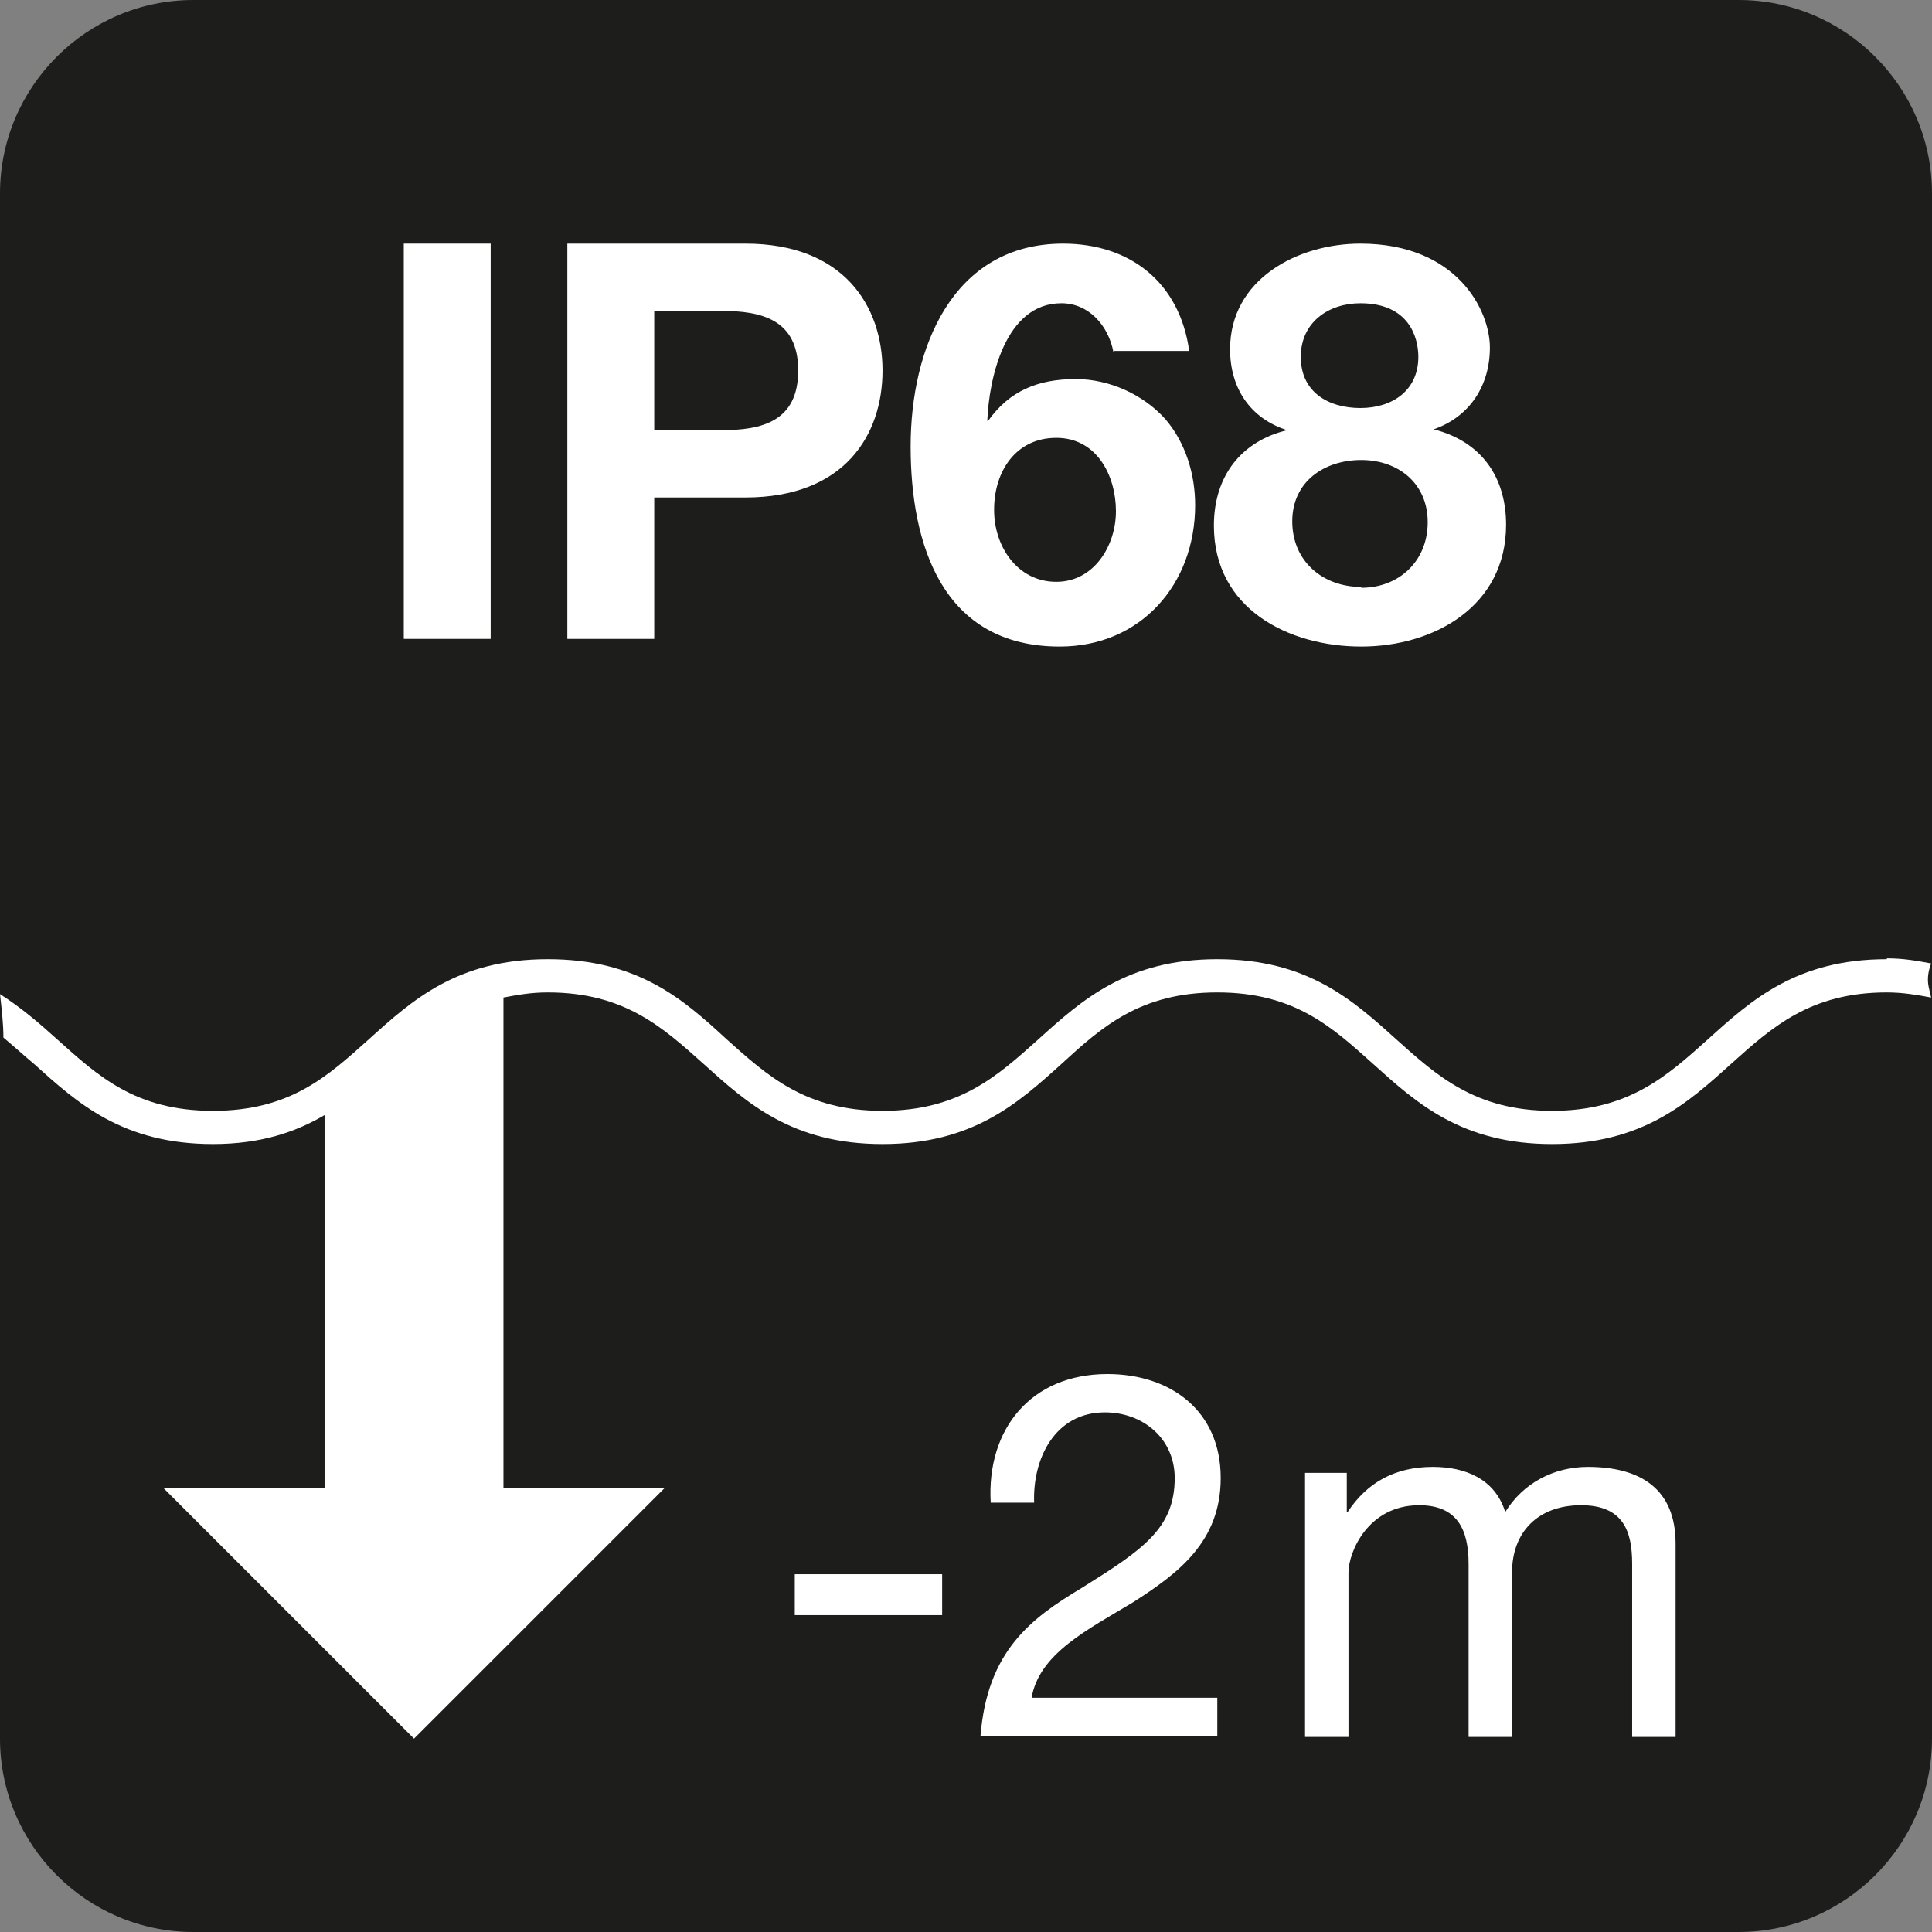
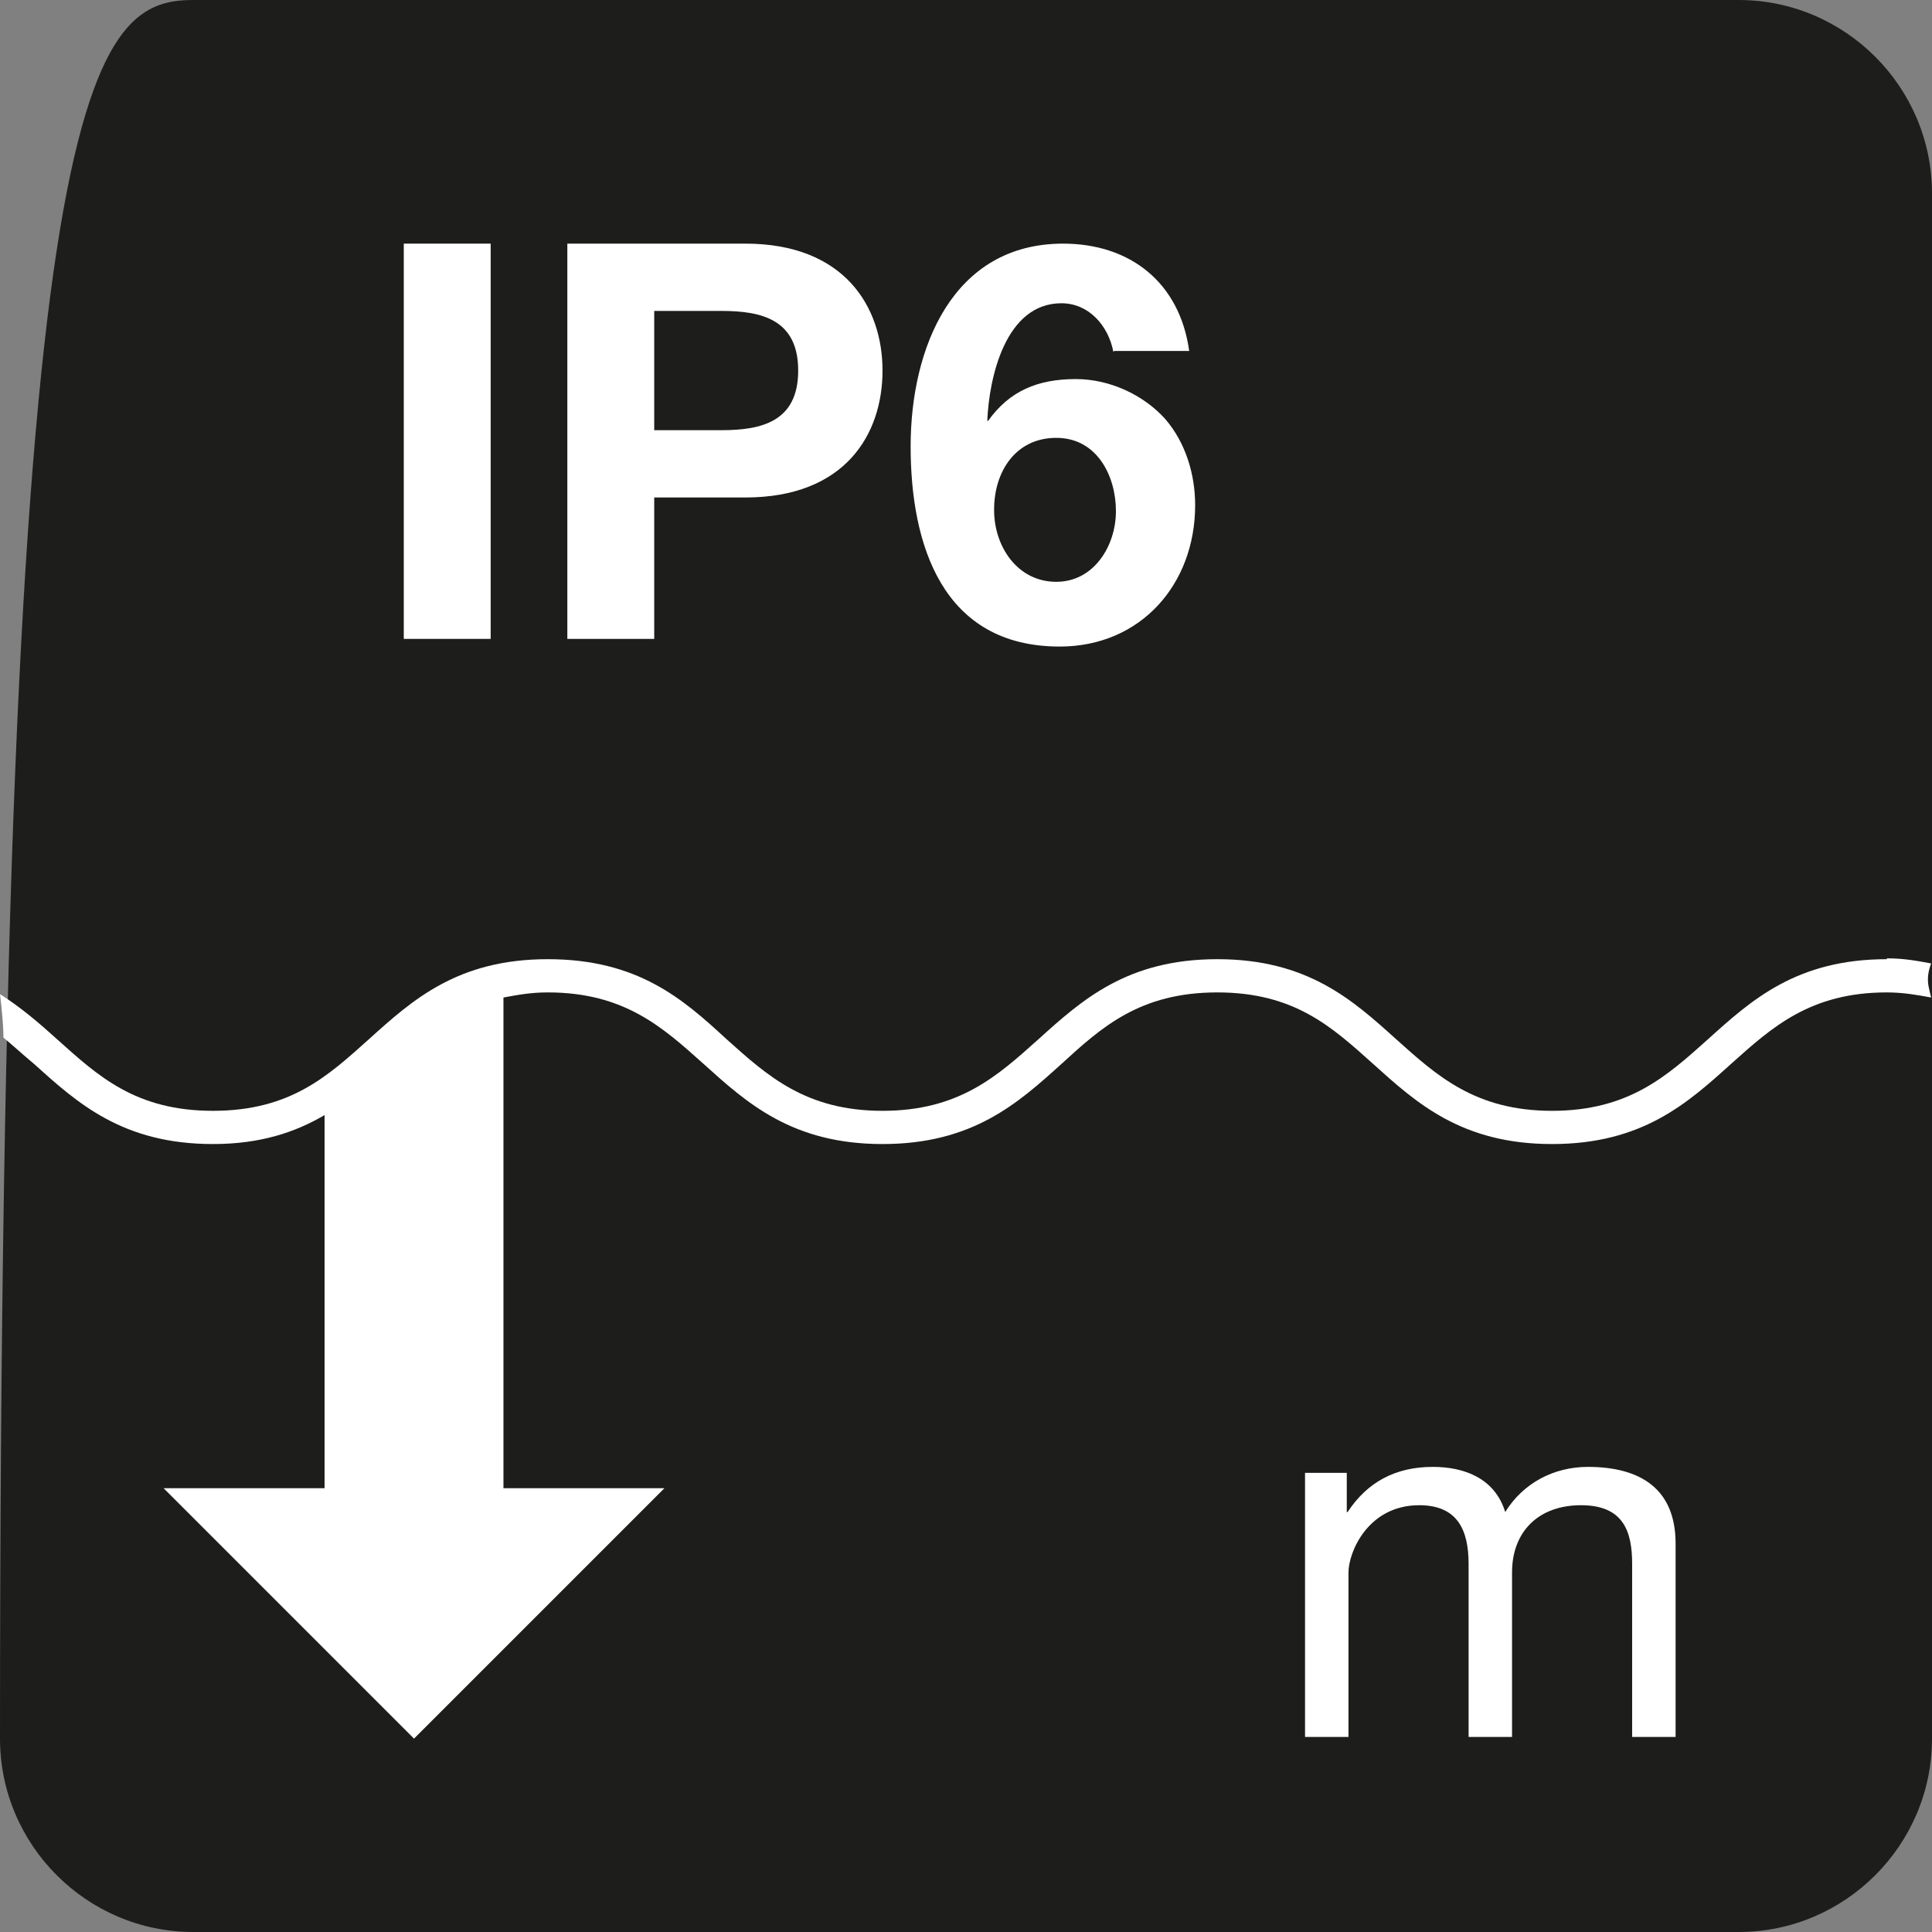
<svg xmlns="http://www.w3.org/2000/svg" id="Calque_2" viewBox="0 0 22.68 22.68">
  <rect x="0" y="0" width="22.68" height="22.68" fill="#808080" stroke="none" />
  <defs>
    <style>
      .cls-1 {
        fill: #1d1d1b;
      }

      .cls-2 {
        fill: #fff;
      }
    </style>
  </defs>
  <g id="Calque_1-2" data-name="Calque_1">
    <g>
-       <path class="cls-1" d="M2.27,0h18.14c1.25,0,2.27,1.02,2.27,2.27v18.14c0,1.25-1.02,2.27-2.27,2.27H2.27c-1.25,0-2.27-1.02-2.27-2.27V2.27C0,1.02,1.02,0,2.27,0Z" />
+       <path class="cls-1" d="M2.27,0h18.14c1.25,0,2.27,1.02,2.27,2.27v18.14c0,1.25-1.02,2.27-2.27,2.27H2.27c-1.25,0-2.27-1.02-2.27-2.27C0,1.02,1.02,0,2.27,0Z" />
      <g>
-         <path class="cls-2" d="M9.33,18.48h1.73v.48h-1.73v-.48Z" />
-         <path class="cls-2" d="M11.63,17.64c-.05-.86.47-1.51,1.37-1.51.74,0,1.33.43,1.33,1.22,0,.75-.5,1.12-1.03,1.46-.53.32-1.1.6-1.19,1.12h2.18v.45h-2.78c.08-1,.59-1.38,1.19-1.74.72-.45,1.09-.7,1.09-1.29,0-.46-.37-.77-.82-.77-.59,0-.85.55-.83,1.06h-.51Z" />
-       </g>
+         </g>
      <path class="cls-2" d="M15.33,17.29h.48v.46h.01c.23-.35.56-.53,1-.53.38,0,.73.14.85.53.21-.34.57-.53.97-.53.62,0,1.03.26,1.03.9v2.27h-.51v-2.03c0-.38-.1-.69-.6-.69s-.81.31-.81.79v1.93h-.51v-2.03c0-.4-.13-.69-.58-.69-.6,0-.83.55-.83.79v1.93h-.51v-3.1Z" />
      <path class="cls-2" d="M22.15,11.26c-1.06,0-1.59.48-2.1.94-.48.43-.93.84-1.83.84s-1.35-.41-1.83-.84c-.51-.46-1.04-.94-2.1-.94s-1.59.48-2.1.94c-.48.43-.93.84-1.83.84s-1.35-.41-1.83-.84c-.51-.47-1.04-.94-2.1-.94s-1.59.48-2.1.94c-.48.43-.92.84-1.83.84s-1.35-.41-1.83-.84c-.21-.19-.42-.37-.67-.53h0c.02.18.04.35.04.51.12.1.24.21.36.31.51.46,1.04.94,2.1.94.56,0,.97-.14,1.31-.34v4.38h-1.89l2.94,2.94,2.94-2.94h-1.89v-5.76c.16-.03.32-.06.52-.06.9,0,1.35.41,1.83.84.51.46,1.04.94,2.1.94s1.59-.48,2.1-.94c.47-.43.92-.84,1.83-.84s1.35.41,1.83.84c.51.46,1.04.94,2.1.94s1.59-.48,2.1-.94c.48-.43.93-.84,1.83-.84.19,0,.36.03.52.06-.01-.04-.02-.08-.03-.13-.02-.1,0-.19.03-.27-.16-.03-.32-.06-.52-.06" />
      <g>
        <path class="cls-2" d="M4.74,2.86h1.02v4.64h-1.02V2.86Z" />
        <path class="cls-2" d="M6.66,2.86h2.09c1.16,0,1.61.74,1.61,1.49s-.44,1.49-1.61,1.49h-1.07v1.66h-1.02V2.86ZM7.68,5.05h.79c.47,0,.9-.1.9-.7s-.43-.7-.9-.7h-.79v1.39Z" />
        <path class="cls-2" d="M13.07,4.13c-.06-.31-.29-.57-.61-.57-.66,0-.85.88-.87,1.38h.01c.25-.35.58-.49,1.03-.49.39,0,.79.18,1.05.47.24.28.35.65.35,1.01,0,.93-.64,1.66-1.59,1.66-1.38,0-1.75-1.2-1.75-2.35s.49-2.38,1.79-2.38c.79,0,1.37.46,1.48,1.26h-.88ZM11.67,5.99c0,.42.27.84.73.84.44,0,.7-.42.7-.83s-.22-.86-.7-.86-.73.4-.73.84Z" />
-         <path class="cls-2" d="M15.97,2.86c1.13,0,1.52.78,1.52,1.22s-.23.81-.66.96h0c.55.14.85.55.85,1.12,0,.96-.85,1.43-1.7,1.43s-1.73-.44-1.73-1.42c0-.58.32-.99.86-1.12h0c-.44-.14-.67-.5-.67-.95,0-.82.79-1.24,1.53-1.24ZM15.98,6.9c.44,0,.78-.31.78-.77s-.35-.73-.78-.73-.81.25-.81.72.36.77.81.77ZM15.97,4.79c.38,0,.68-.21.68-.6,0-.23-.11-.63-.68-.63-.37,0-.7.22-.7.63s.32.6.7.6Z" />
      </g>
    </g>
  </g>
</svg>